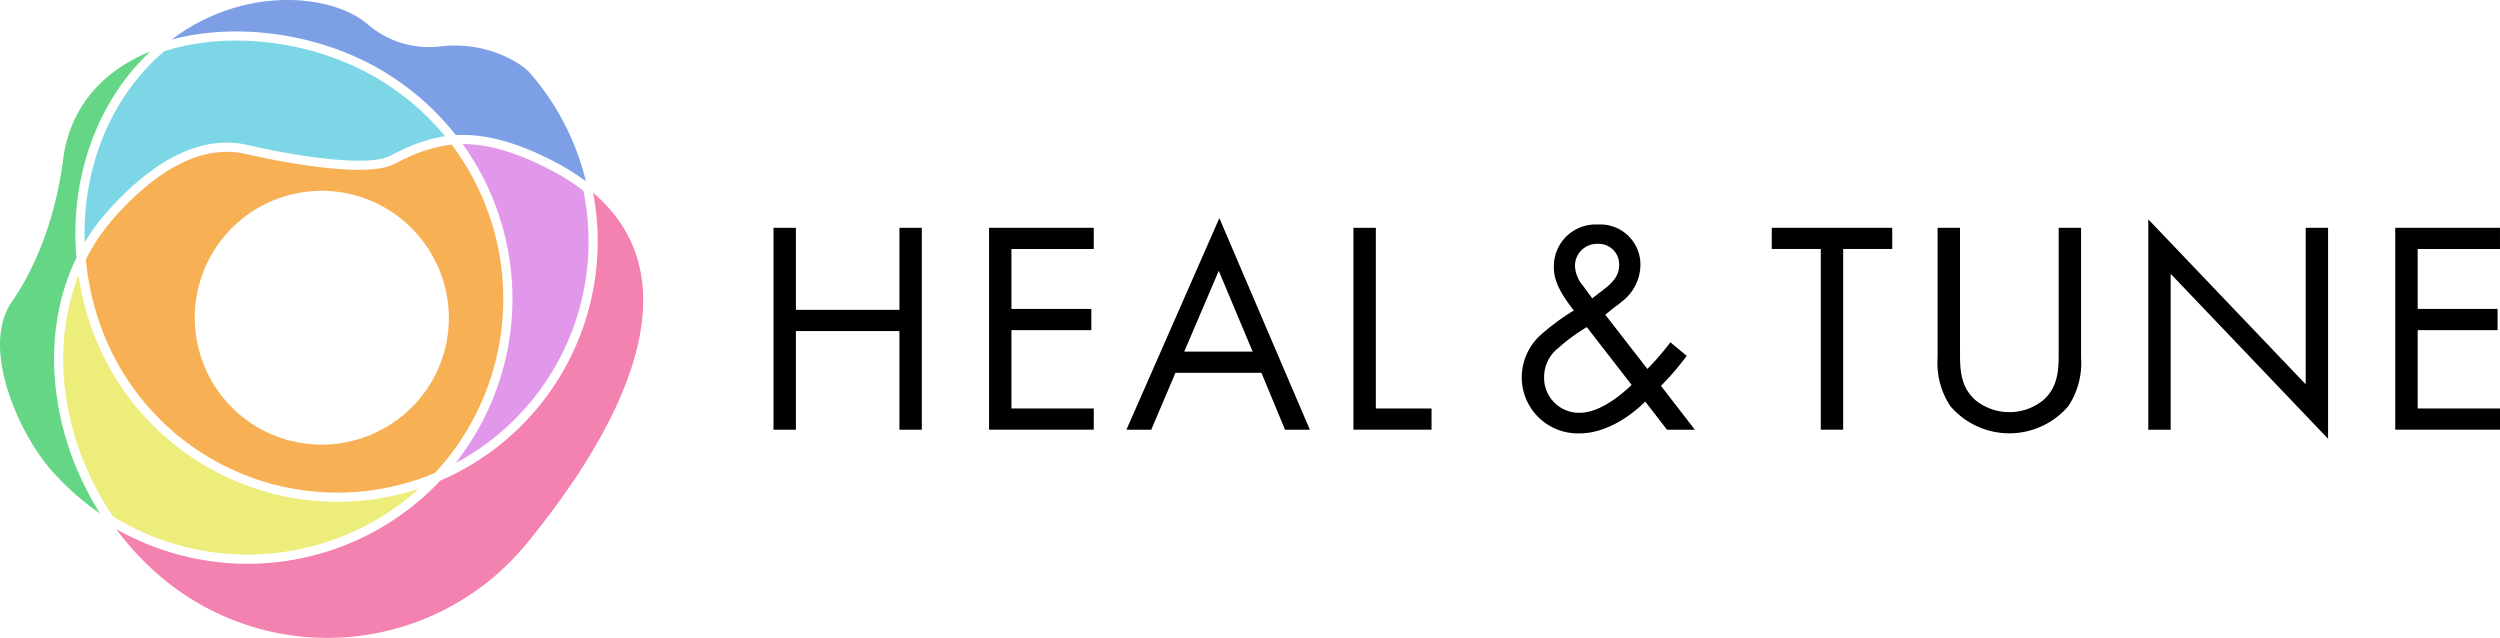
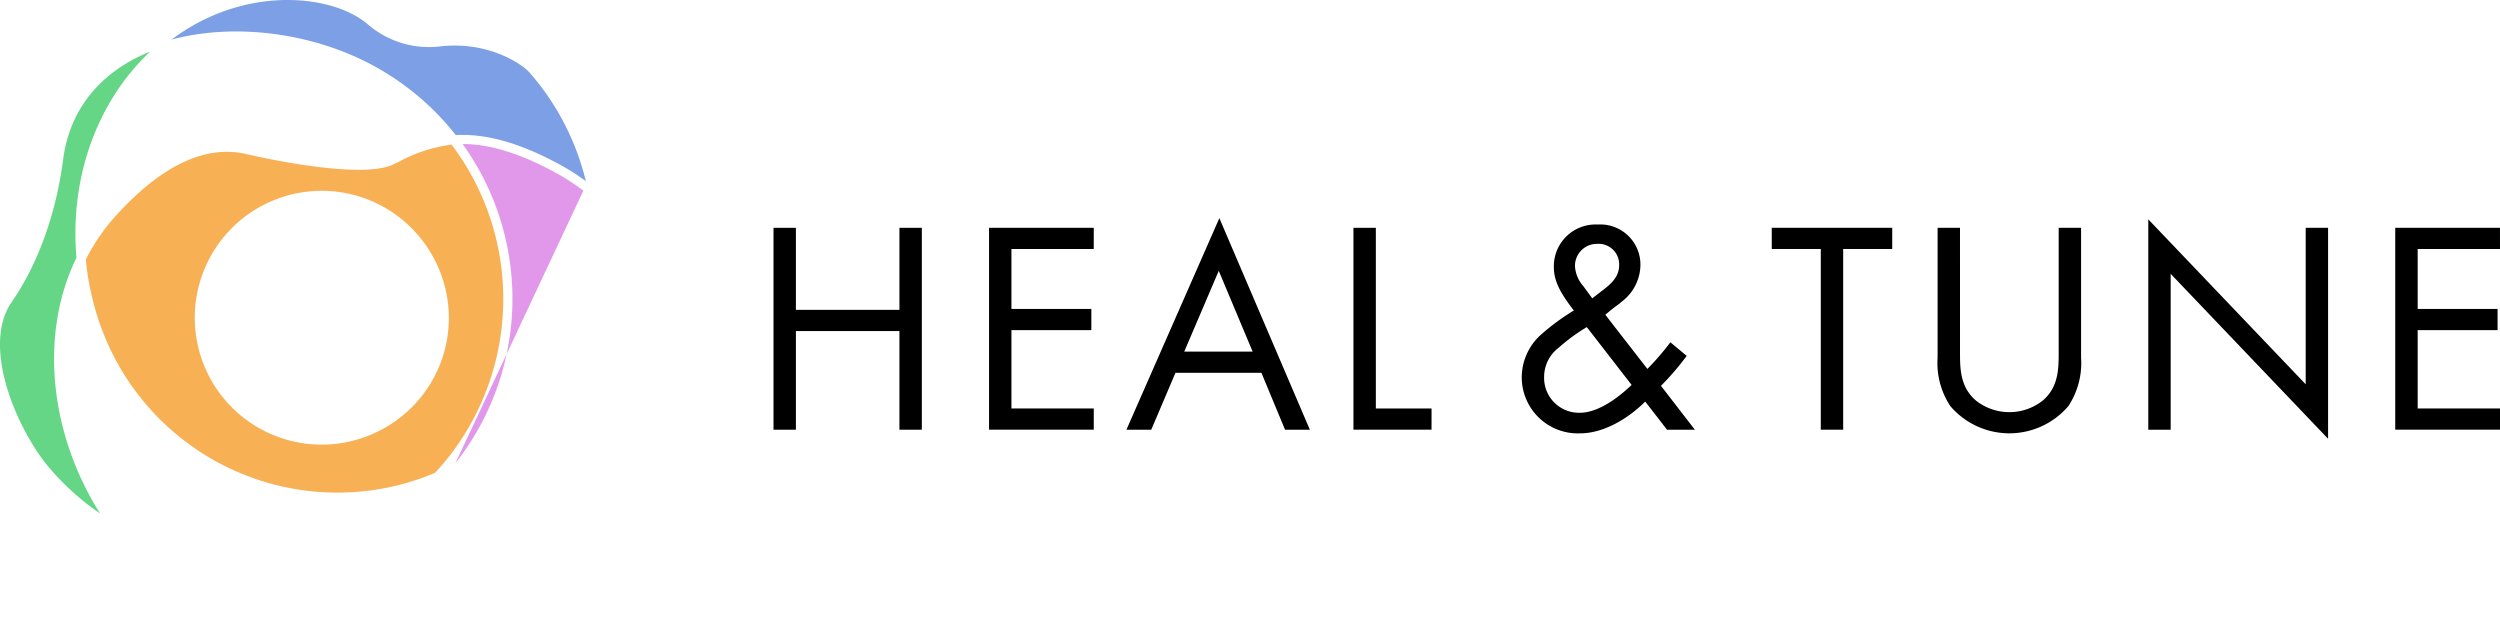
<svg xmlns="http://www.w3.org/2000/svg" width="357.348" height="91.176" viewBox="0 0 357.348 91.176">
  <g id="グループ_11" data-name="グループ 11" transform="translate(-369.726 -73.211)">
    <g id="グループ_9" data-name="グループ 9">
      <g id="グループ_8" data-name="グループ 8">
-         <path id="パス_18" data-name="パス 18" d="M385.872,147.03a36.632,36.632,0,0,0,43.75-3.967,37.272,37.272,0,0,1-46.516-22.191,40.336,40.336,0,0,1-2.154-8.264C376.792,123.083,378.624,136.314,385.872,147.03Z" fill="#eded7c" />
-         <path id="パス_19" data-name="パス 19" d="M427.122,86.732a37.02,37.02,0,0,0-4.639-2.984c-8.921-4.834-20.4-6.086-29.285-3.2-7.559,6.428-11.717,16.5-11.363,27.317a29.336,29.336,0,0,1,3.442-4.657c6.909-7.636,13.645-10.744,20.015-9.24,5.389,1.273,16.516,3.241,20.053,1.577.273-.129.549-.262.83-.4a23.964,23.964,0,0,1,7.152-2.477A36.663,36.663,0,0,0,427.122,86.732Z" fill="#7cd6e5" />
        <path id="パス_20" data-name="パス 20" d="M434.279,93.883a21.723,21.723,0,0,0-7.536,2.445c-.284.137-.563.271-.84.4a5.115,5.115,0,0,1-.483.2c-5.079,1.78-18.624-1.264-20.277-1.647l-.152-.036c-5.633-1.33-11.665,1.356-17.942,7.982-.266.281-.533.567-.8.862a28.15,28.15,0,0,0-4.256,6.214,39.019,39.019,0,0,0,2.34,10.109,35.956,35.956,0,0,0,46.261,20.92c.411-.155.846-.331,1.315-.529.784-.847,1.536-1.733,2.229-2.639q.492-.644.951-1.3A36.612,36.612,0,0,0,434.279,93.883Zm-9.622,40.52a18.139,18.139,0,1,1,6.829-24.724A18.031,18.031,0,0,1,424.657,134.4Z" fill="#f7b154" />
        <path id="パス_21" data-name="パス 21" d="M423.108,82.6a38.451,38.451,0,0,1,4.8,3.09,38,38,0,0,1,6.971,6.833c4.257-.238,9.027,1.086,14.554,4.042a32.682,32.682,0,0,1,4.035,2.547,37.384,37.384,0,0,0-1.151-3.824A36.481,36.481,0,0,0,445.435,83.6c-1.146-1.307-6.121-4.608-13-3.73a13.389,13.389,0,0,1-10.211-3.244c-4.794-4.041-16.356-5.455-26.456,1.176q-.782.513-1.521,1.069C403.231,76.456,414.365,77.858,423.108,82.6Z" fill="#7c9fe5" />
-         <path id="パス_22" data-name="パス 22" d="M454.495,100.748A37.2,37.2,0,0,1,432.68,141.9a37.928,37.928,0,0,1-46.336,6.939,39.787,39.787,0,0,0,8,8.129,36.841,36.841,0,0,0,50.645-6.037C456.818,136.511,470.249,114.186,454.495,100.748Z" fill="#f482b1" />
-         <path id="パス_23" data-name="パス 23" d="M453.111,100.468a31.04,31.04,0,0,0-4.293-2.752c-4.917-2.63-9.174-3.918-12.966-3.918a37.93,37.93,0,0,1-.672,45.16q-.177.231-.358.459A35.889,35.889,0,0,0,453.111,100.468Z" fill="#e298ea" />
+         <path id="パス_23" data-name="パス 23" d="M453.111,100.468a31.04,31.04,0,0,0-4.293-2.752c-4.917-2.63-9.174-3.918-12.966-3.918a37.93,37.93,0,0,1-.672,45.16q-.177.231-.358.459Z" fill="#e298ea" />
        <path id="パス_24" data-name="パス 24" d="M380.653,110.051c-.981-11.449,2.94-22.323,10.551-29.476-6.567,2.652-11.462,7.726-12.46,15.469-.8,6.2-2.92,13.932-7.354,20.346s.89,18.483,5.5,23.832a37.393,37.393,0,0,0,5.783,5.416q.674.509,1.363.98C376.72,135.032,375.376,120.855,380.653,110.051Z" fill="#65d685" />
      </g>
    </g>
    <g id="グループ_10" data-name="グループ 10">
      <path id="パス_25" data-name="パス 25" d="M483.491,117.5h14.8V105.775h3.2v28.858h-3.2v-14.1h-14.8v14.1h-3.2V105.775h3.2Z" />
      <path id="パス_26" data-name="パス 26" d="M526.064,108.8H514.3v8.567h11.422V120.4H514.3V131.6h11.768v3.028H511.1V105.775h14.969Z" />
      <path id="パス_27" data-name="パス 27" d="M550.033,126.5H537.746l-3.462,8.134h-3.548l13.283-30.242,12.937,30.242h-3.548Zm-1.255-3.028-4.845-11.552L539,123.471Z" />
      <path id="パス_28" data-name="パス 28" d="M566.387,105.775V131.6h7.961v3.028H563.186V105.775Z" />
      <path id="パス_29" data-name="パス 29" d="M610.82,124.077a37.513,37.513,0,0,1-3.677,4.283l4.846,6.273h-3.981l-3.115-4.023c-2.509,2.509-6.014,4.543-9.3,4.543a8.015,8.015,0,0,1-8.35-8,8.209,8.209,0,0,1,2.6-5.97,32.5,32.5,0,0,1,4.845-3.591c-1.947-2.51-2.855-4.24-2.855-6.187a5.969,5.969,0,0,1,6.274-6.1,5.737,5.737,0,0,1,6.1,5.8,6.683,6.683,0,0,1-2.683,5.235c-.735.649-.476.3-2.336,1.861l6.014,7.744a38.114,38.114,0,0,0,3.288-3.807Zm-14.277-4.111a25.852,25.852,0,0,0-4.067,2.986,5.22,5.22,0,0,0-2.034,4.153,4.982,4.982,0,0,0,5.106,5.106c3.072,0,6.316-2.943,7.4-3.981Zm.779-4.11,1.9-1.471c1.645-1.3,1.947-2.336,1.947-3.331a2.934,2.934,0,0,0-3.115-2.986,3.131,3.131,0,0,0-3.2,3.159,4.639,4.639,0,0,0,1.168,2.855Z" />
      <path id="パス_30" data-name="パス 30" d="M633.188,108.8v25.829h-3.2V108.8h-7.008v-3.029H640.2V108.8Z" />
      <path id="パス_31" data-name="パス 31" d="M649.888,123.471c0,2.423,0,5.062,2.293,7.009a7.712,7.712,0,0,0,9.519,0c2.293-1.947,2.293-4.586,2.293-7.009v-17.7h3.2v18.561a11.156,11.156,0,0,1-1.816,6.923,11.087,11.087,0,0,1-16.874,0,11.15,11.15,0,0,1-1.817-6.923V105.775h3.2Z" />
      <path id="パス_32" data-name="パス 32" d="M676.8,134.633V104.564l22.5,23.579V105.775h3.2v30.156L680,112.352v22.281Z" />
      <path id="パス_33" data-name="パス 33" d="M727.074,108.8H715.306v8.567h11.422V120.4H715.306V131.6h11.768v3.028H712.1V105.775h14.97Z" />
    </g>
  </g>
</svg>